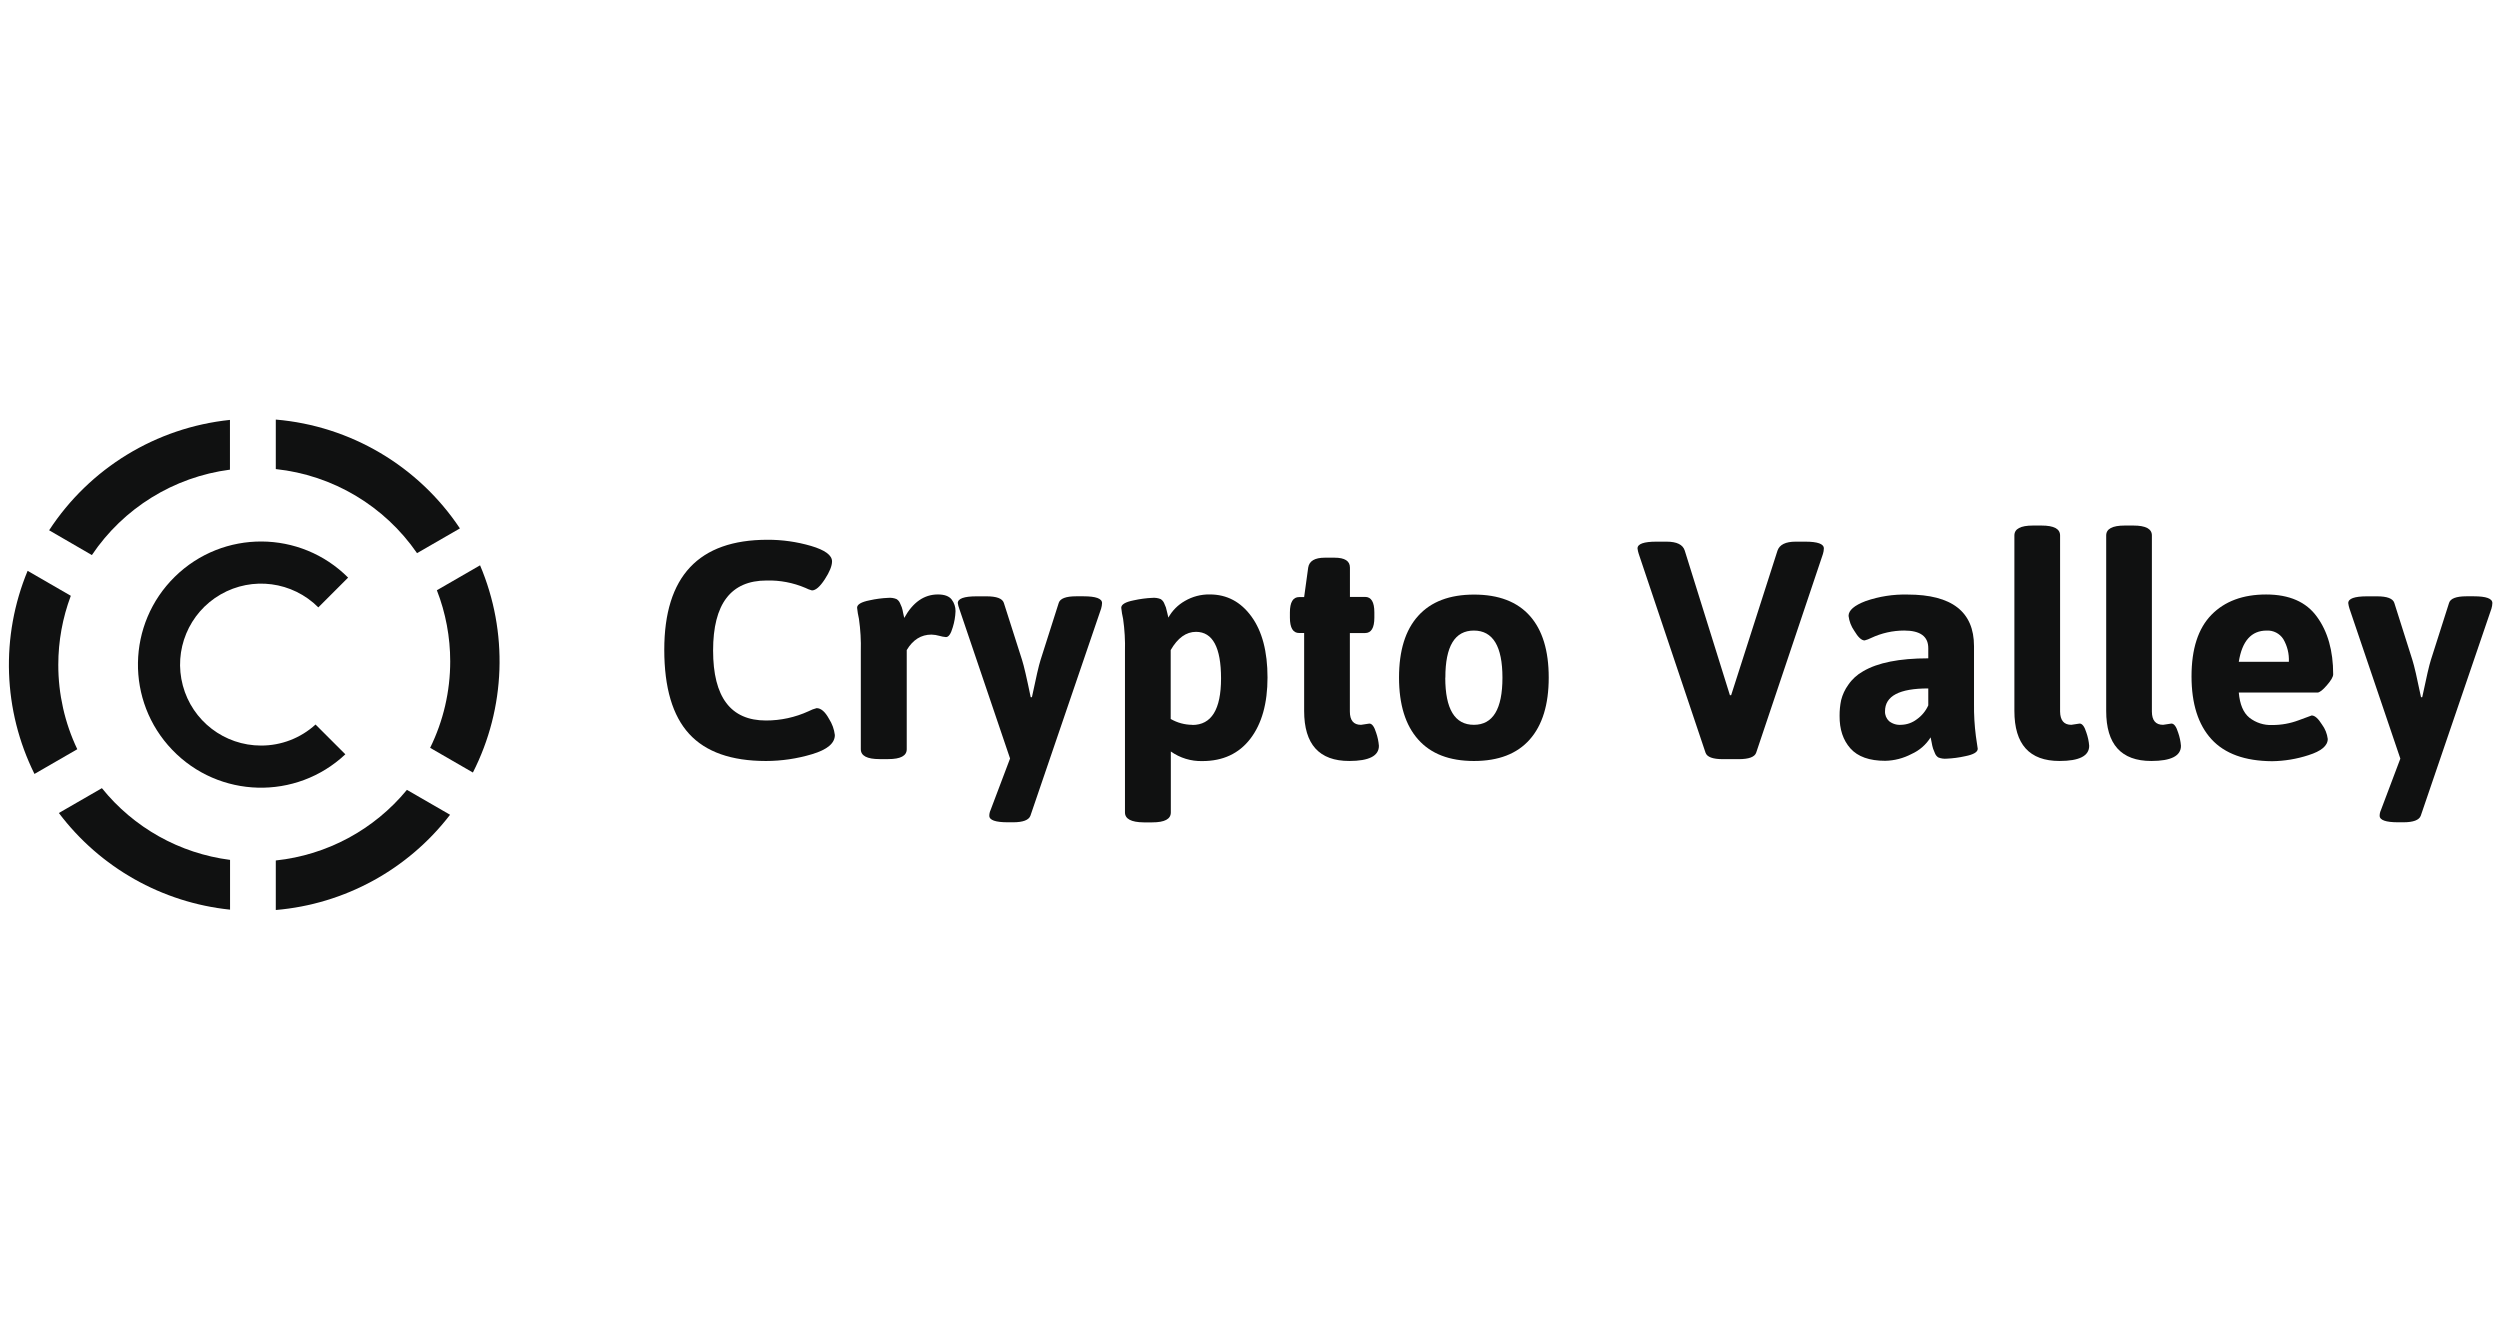
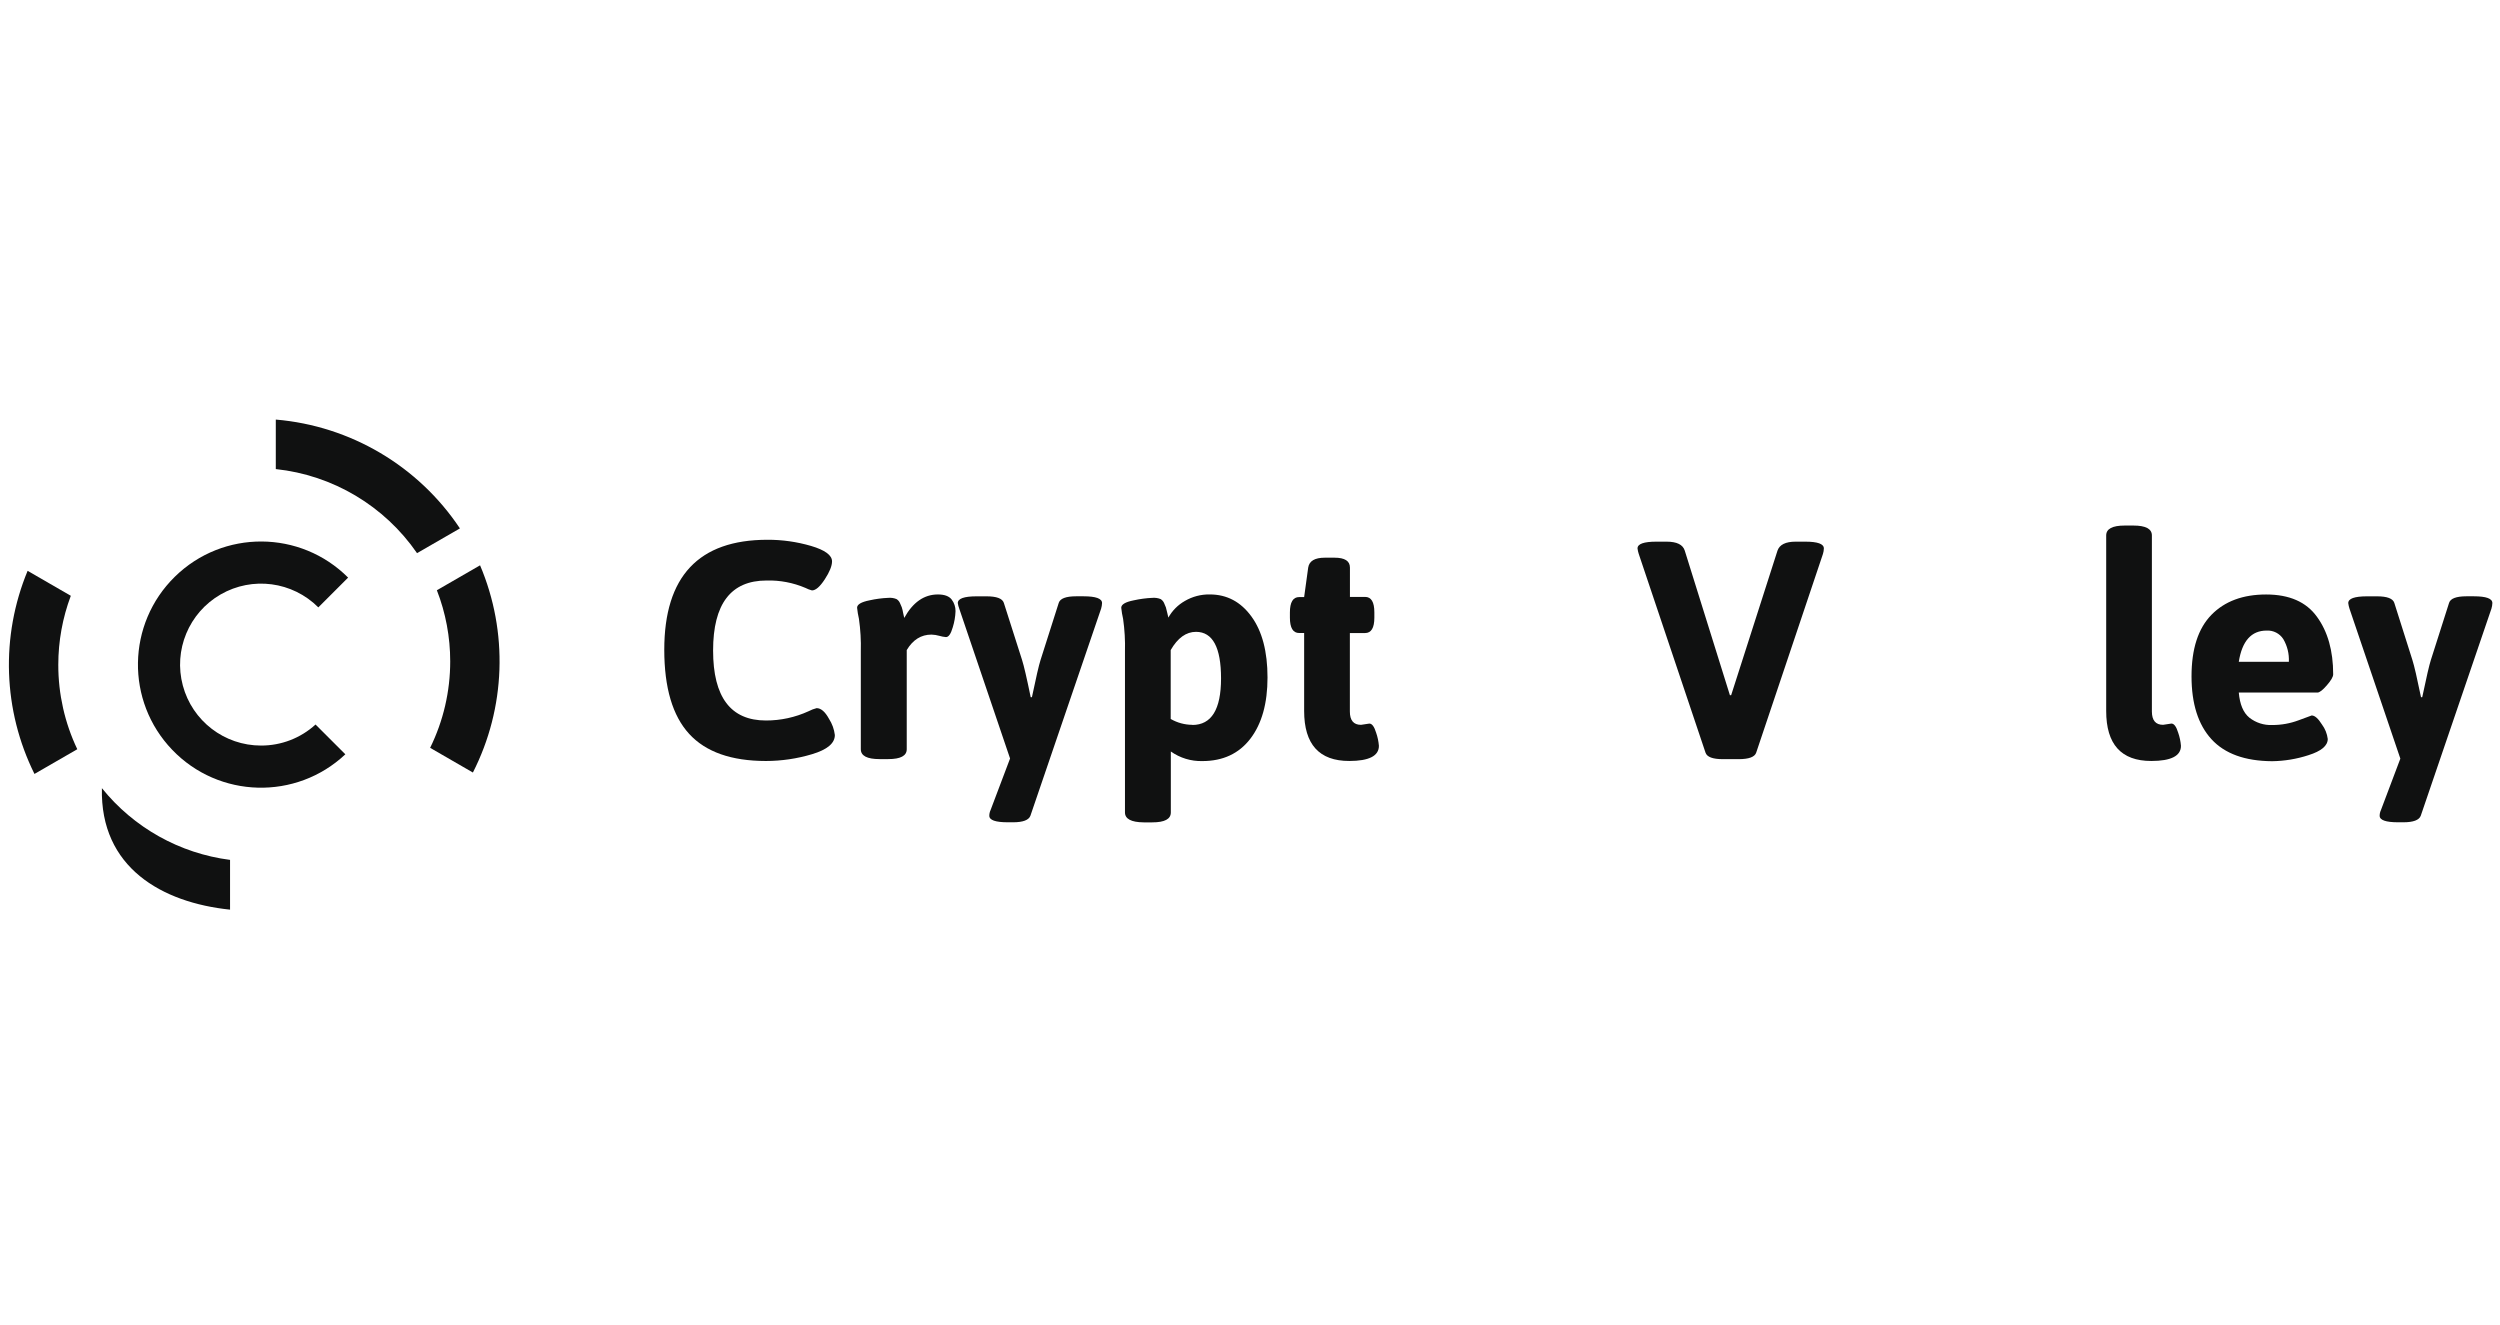
<svg xmlns="http://www.w3.org/2000/svg" width="151" height="80" viewBox="0 0 151 80" fill="none">
  <path d="M3.521 40.152C3.521 38.729 3.777 37.318 4.277 35.986L1.668 34.478C0.028 38.436 0.179 42.909 2.082 46.746L4.668 45.253C3.91 43.66 3.518 41.916 3.521 40.152Z" fill="#101111" />
  <path d="M40.122 39.246C40.122 34.816 42.2 32.602 46.355 32.602C47.245 32.599 48.132 32.724 48.986 32.974C49.832 33.224 50.255 33.535 50.255 33.907C50.255 34.18 50.109 34.541 49.817 34.99C49.525 35.438 49.267 35.662 49.042 35.661C48.906 35.626 48.775 35.575 48.651 35.511C47.909 35.194 47.106 35.041 46.3 35.063C44.147 35.063 43.071 36.472 43.071 39.291C43.071 42.109 44.135 43.518 46.263 43.518C47.152 43.52 48.031 43.328 48.839 42.958C48.993 42.877 49.156 42.814 49.324 42.772C49.586 42.772 49.835 42.986 50.071 43.416C50.262 43.712 50.383 44.047 50.425 44.396C50.425 44.894 49.965 45.28 49.044 45.554C48.142 45.825 47.205 45.963 46.263 45.964C44.173 45.964 42.627 45.418 41.626 44.327C40.625 43.235 40.123 41.542 40.122 39.246Z" fill="#101111" />
  <path d="M51.993 45.255V39.339C52.011 38.684 51.973 38.028 51.88 37.379C51.829 37.157 51.791 36.933 51.768 36.707C51.768 36.508 52.02 36.359 52.525 36.259C52.896 36.176 53.274 36.126 53.654 36.11C53.823 36.095 53.992 36.12 54.149 36.184C54.239 36.239 54.311 36.32 54.354 36.417C54.403 36.523 54.442 36.609 54.467 36.679C54.503 36.792 54.531 36.907 54.55 37.025C54.581 37.186 54.604 37.286 54.616 37.323C55.138 36.378 55.816 35.905 56.65 35.905C57.048 35.905 57.325 36.008 57.481 36.212C57.634 36.413 57.717 36.659 57.714 36.912C57.702 37.245 57.646 37.574 57.546 37.892C57.434 38.284 57.298 38.48 57.137 38.48C57.004 38.469 56.872 38.445 56.744 38.406C56.586 38.36 56.423 38.335 56.259 38.33C55.637 38.33 55.14 38.641 54.767 39.263V45.253C54.767 45.651 54.394 45.85 53.648 45.85H53.126C52.371 45.85 51.993 45.652 51.993 45.255Z" fill="#101111" />
  <path d="M57.851 36.427C57.851 36.154 58.23 36.018 58.988 36.018H59.586C60.196 36.018 60.544 36.149 60.631 36.411L61.732 39.861C61.844 40.208 62.018 40.959 62.254 42.111H62.328C62.577 40.916 62.751 40.166 62.85 39.861L63.95 36.408C64.038 36.148 64.386 36.017 64.996 36.016H65.444C66.191 36.016 66.564 36.152 66.564 36.425C66.559 36.539 66.541 36.651 66.508 36.761L62.236 49.273C62.136 49.534 61.788 49.665 61.19 49.666H60.873C60.127 49.666 59.754 49.535 59.754 49.273C59.754 49.157 59.779 49.043 59.827 48.938L61.008 45.813L57.939 36.763C57.898 36.654 57.868 36.541 57.851 36.427Z" fill="#101111" />
  <path d="M67.948 49.069V39.339C67.966 38.684 67.928 38.028 67.835 37.379C67.784 37.158 67.746 36.934 67.723 36.708C67.723 36.509 67.974 36.359 68.478 36.26C68.849 36.177 69.227 36.127 69.607 36.11C69.776 36.096 69.945 36.121 70.102 36.184C70.192 36.24 70.263 36.321 70.307 36.417C70.349 36.505 70.387 36.595 70.42 36.687C70.453 36.798 70.481 36.91 70.504 37.023C70.535 37.172 70.557 37.265 70.569 37.303C70.803 36.882 71.149 36.534 71.568 36.297C72.023 36.031 72.542 35.895 73.07 35.904C74.102 35.904 74.942 36.348 75.588 37.238C76.235 38.127 76.558 39.355 76.558 40.921C76.558 42.483 76.213 43.715 75.523 44.617C74.833 45.518 73.865 45.969 72.621 45.969C71.941 45.986 71.274 45.783 70.718 45.39V49.073C70.718 49.472 70.345 49.671 69.599 49.671H69.077C68.324 49.663 67.948 49.462 67.948 49.069ZM72.016 43.788C73.172 43.788 73.751 42.851 73.751 40.978C73.751 39.105 73.248 38.167 72.241 38.163C71.643 38.163 71.133 38.53 70.71 39.264V43.426C71.107 43.655 71.557 43.777 72.016 43.78V43.788Z" fill="#101111" />
  <path d="M82.205 43.78L82.709 43.704C82.87 43.704 83.006 43.888 83.118 44.255C83.208 44.511 83.264 44.778 83.286 45.048C83.286 45.658 82.689 45.963 81.495 45.963C79.678 45.963 78.77 44.956 78.77 42.941V38.234H78.471C78.097 38.234 77.91 37.923 77.91 37.301V36.996C77.91 36.374 78.097 36.063 78.471 36.063H78.77L79.015 34.281C79.078 33.883 79.414 33.684 80.024 33.684H80.603C81.225 33.684 81.536 33.883 81.536 34.281V36.053H82.451C82.825 36.053 83.011 36.364 83.011 36.986V37.303C83.011 37.925 82.825 38.236 82.451 38.236H81.532V42.978C81.532 43.512 81.757 43.78 82.205 43.78Z" fill="#101111" />
-   <path d="M85.657 44.665C84.886 43.8 84.501 42.553 84.501 40.922C84.501 39.292 84.886 38.051 85.657 37.2C86.428 36.342 87.554 35.913 89.035 35.913C90.517 35.913 91.64 36.342 92.404 37.2C93.163 38.053 93.543 39.294 93.543 40.924C93.543 42.555 93.161 43.802 92.395 44.667C91.63 45.532 90.507 45.964 89.027 45.964C87.547 45.964 86.424 45.531 85.657 44.665ZM87.294 40.933C87.294 42.83 87.87 43.779 89.021 43.779C90.173 43.779 90.748 42.83 90.748 40.933C90.748 39.035 90.173 38.086 89.021 38.086C87.87 38.086 87.296 39.035 87.3 40.933H87.294Z" fill="#101111" />
  <path d="M98.906 33.125C98.906 32.852 99.285 32.716 100.044 32.716H100.658C101.28 32.716 101.647 32.896 101.759 33.256L104.486 41.989H104.562L107.361 33.256C107.486 32.896 107.852 32.716 108.462 32.716H109.041C109.788 32.716 110.161 32.852 110.161 33.125C110.158 33.239 110.14 33.352 110.105 33.461L106.074 45.46C105.987 45.72 105.638 45.851 105.029 45.853H104.059C103.449 45.853 103.1 45.722 103.013 45.46L98.982 33.461C98.945 33.352 98.92 33.239 98.906 33.125Z" fill="#101111" />
-   <path d="M111.111 43.239C111.108 42.919 111.139 42.6 111.205 42.288C111.288 41.956 111.434 41.642 111.634 41.365C111.865 41.026 112.172 40.746 112.531 40.546C113.413 40.024 114.726 39.763 116.468 39.763V39.149C116.468 38.439 115.983 38.085 115.013 38.085C114.322 38.086 113.64 38.239 113.016 38.533C112.891 38.597 112.759 38.647 112.623 38.682C112.436 38.682 112.228 38.489 111.999 38.103C111.811 37.835 111.692 37.525 111.653 37.201C111.653 36.865 111.998 36.566 112.688 36.304C113.501 36.023 114.357 35.89 115.217 35.911C117.892 35.911 119.23 36.95 119.23 39.028V42.521C119.223 43.169 119.26 43.817 119.343 44.461L119.455 45.226C119.455 45.425 119.203 45.575 118.7 45.674C118.329 45.758 117.951 45.807 117.571 45.824C117.402 45.838 117.232 45.813 117.075 45.75C116.982 45.69 116.91 45.602 116.871 45.498C116.822 45.38 116.783 45.294 116.758 45.218C116.721 45.099 116.693 44.977 116.674 44.854C116.644 44.68 116.621 44.573 116.609 44.536C116.333 44.98 115.93 45.331 115.453 45.543C114.963 45.801 114.42 45.942 113.867 45.953C112.912 45.953 112.212 45.703 111.767 45.206C111.323 44.708 111.104 44.052 111.111 43.239ZM113.855 42.959C113.845 43.184 113.934 43.402 114.098 43.556C114.304 43.72 114.564 43.8 114.826 43.779C115.171 43.772 115.505 43.654 115.778 43.444C116.079 43.231 116.317 42.941 116.468 42.605V41.582C114.726 41.579 113.855 42.038 113.855 42.959Z" fill="#101111" />
-   <path d="M125.107 43.779L125.61 43.703C125.771 43.703 125.907 43.887 126.019 44.254C126.109 44.51 126.166 44.777 126.187 45.048C126.187 45.658 125.59 45.963 124.395 45.963C122.577 45.963 121.669 44.955 121.669 42.94V32.341C121.669 31.942 122.042 31.743 122.788 31.743H123.31C124.056 31.743 124.429 31.942 124.429 32.341V42.981C124.438 43.513 124.663 43.779 125.107 43.779Z" fill="#101111" />
  <path d="M130.65 43.779L131.153 43.703C131.314 43.703 131.45 43.887 131.562 44.254C131.652 44.51 131.708 44.777 131.73 45.048C131.73 45.658 131.132 45.963 129.937 45.963C128.12 45.963 127.212 44.955 127.214 42.94V32.341C127.214 31.942 127.587 31.743 128.333 31.743H128.855C129.601 31.743 129.974 31.942 129.974 32.341V42.981C129.977 43.513 130.202 43.779 130.65 43.779Z" fill="#101111" />
  <path d="M133.571 44.647C132.769 43.77 132.368 42.504 132.368 40.849C132.368 39.194 132.769 37.956 133.571 37.135C134.373 36.316 135.474 35.907 136.874 35.907C138.274 35.907 139.297 36.355 139.943 37.252C140.597 38.148 140.924 39.307 140.924 40.73C140.924 40.879 140.796 41.1 140.541 41.393C140.286 41.687 140.096 41.833 139.972 41.831H135.223C135.284 42.541 135.495 43.045 135.857 43.343C136.249 43.653 136.739 43.812 137.238 43.791C137.786 43.794 138.33 43.696 138.842 43.503C139.353 43.311 139.614 43.214 139.626 43.214C139.813 43.214 140.021 43.398 140.25 43.765C140.438 44.02 140.557 44.318 140.596 44.633C140.596 45.042 140.207 45.368 139.43 45.613C138.722 45.844 137.983 45.967 137.238 45.977C135.596 45.967 134.373 45.524 133.571 44.647ZM138.247 39.971C138.271 39.491 138.154 39.015 137.911 38.6C137.692 38.26 137.307 38.064 136.903 38.087C135.982 38.087 135.422 38.715 135.223 39.971H138.247Z" fill="#101111" />
  <path d="M141.834 36.427C141.834 36.154 142.213 36.018 142.972 36.018H143.569C144.179 36.018 144.527 36.149 144.615 36.411L145.708 39.861C145.819 40.208 145.993 40.959 146.229 42.111H146.303C146.553 40.916 146.727 40.166 146.825 39.861L147.926 36.408C148.013 36.148 148.362 36.017 148.971 36.016H149.419C150.166 36.016 150.539 36.152 150.539 36.425C150.535 36.539 150.516 36.651 150.483 36.761L146.213 49.273C146.113 49.534 145.765 49.665 145.167 49.666H144.85C144.104 49.666 143.731 49.535 143.731 49.273C143.731 49.157 143.756 49.043 143.805 48.938L144.981 45.821L141.912 36.771C141.874 36.659 141.848 36.544 141.834 36.427Z" fill="#101111" />
-   <path d="M13.889 28.367V25.362C9.43 25.826 5.417 28.275 2.967 32.029L5.549 33.526C7.458 30.687 10.496 28.808 13.889 28.367Z" fill="#101111" />
-   <path d="M16.658 51.972V54.964C20.819 54.611 24.64 52.524 27.184 49.212L24.578 47.707C22.599 50.112 19.755 51.644 16.658 51.972Z" fill="#101111" />
  <path d="M27.193 39.945C27.194 41.756 26.779 43.544 25.98 45.169L28.563 46.661C30.548 42.758 30.706 38.177 28.996 34.145L26.387 35.651C26.92 37.02 27.193 38.476 27.193 39.945Z" fill="#101111" />
  <path d="M25.189 33.41L27.779 31.916C25.267 28.145 21.173 25.725 16.658 25.342V28.332C20.106 28.7 23.221 30.555 25.189 33.41Z" fill="#101111" />
-   <path d="M6.155 47.605L3.555 49.105C6.041 52.402 9.787 54.517 13.895 54.943V51.937C10.852 51.546 8.079 49.994 6.155 47.605Z" fill="#101111" />
+   <path d="M6.155 47.605C6.041 52.402 9.787 54.517 13.895 54.943V51.937C10.852 51.546 8.079 49.994 6.155 47.605Z" fill="#101111" />
  <path d="M15.77 45.032C13.555 45.033 11.616 43.547 11.043 41.408C10.47 39.269 11.405 37.012 13.323 35.906C15.241 34.799 17.663 35.119 19.227 36.686L21.026 34.887C18.145 32.003 13.479 31.977 10.566 34.829C7.653 37.681 7.579 42.347 10.402 45.289C13.223 48.231 17.888 48.352 20.859 45.56L19.059 43.761C18.16 44.581 16.987 45.034 15.77 45.032Z" fill="#101111" />
</svg>